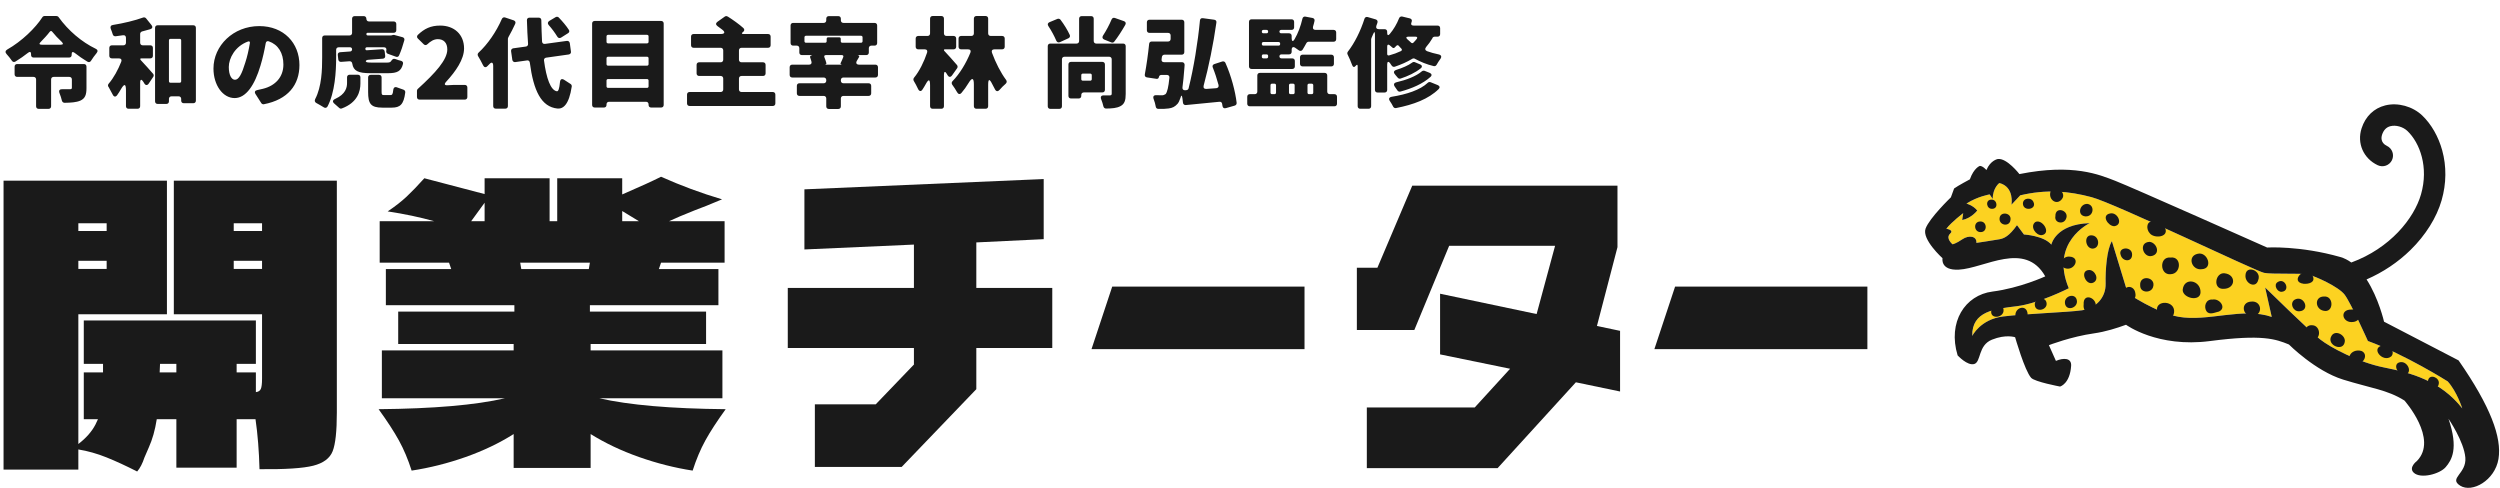
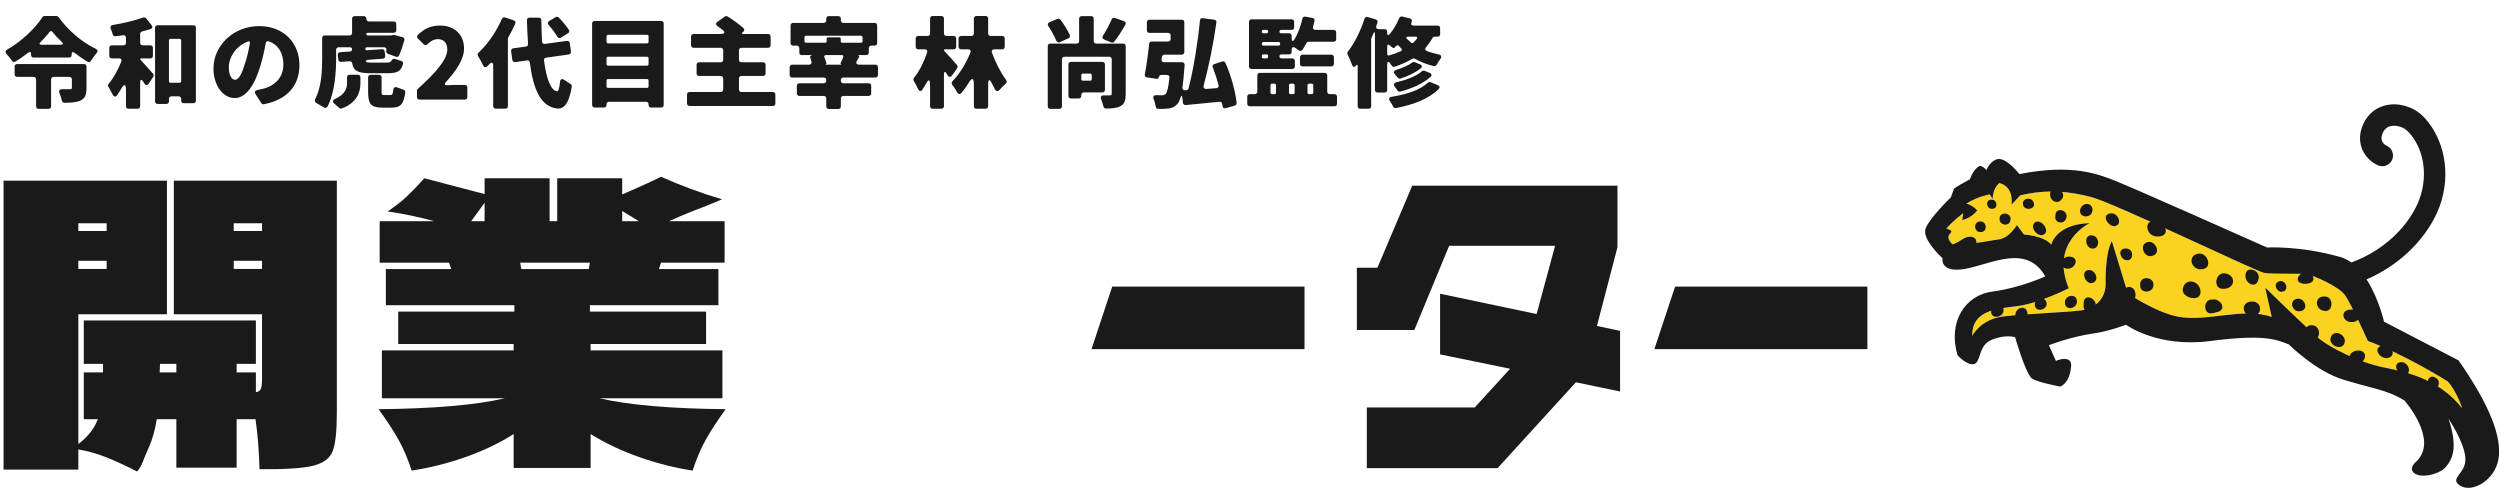
<svg xmlns="http://www.w3.org/2000/svg" width="778" height="152" viewBox="0 0 778 152" fill="none">
-   <path d="M284.412 113.362V108.305H245.156V89.597H284.412V76.114L250.332 77.631V58.922L324.798 55.72V74.428L303.83 75.44V89.597H327.468V108.305H303.83V121.114L280.609 145.3H253.586V125.834H272.519L284.493 113.362H284.412Z" fill="#1A1A1A" />
  <path d="M581.131 108.646H514.845L521.288 89.19H581.131V108.646Z" fill="#1A1A1A" />
  <path d="M405.966 108.646H339.68L346.123 89.19H405.966V108.646Z" fill="#1A1A1A" />
  <path d="M422.254 102.621V83.323H428.646L439.487 57.789H503.357V76.918L496.966 101.441L504.166 102.958V121.835L490.412 118.97L466.053 145.683H425.356V126.807H458.933L469.942 114.756L448.154 110.284V91.407L478.195 97.733L483.939 76.497H450.976L440.135 102.705H422.254V102.621Z" fill="#1A1A1A" />
  <path d="M104.824 56.224V128.415C104.824 134.2 104.391 138.197 103.525 140.407C102.659 142.617 100.644 144.123 97.48 144.927C94.317 145.73 88.743 146.092 80.759 146.011C80.608 140.307 80.194 135.124 79.516 130.464H73.641V145.529H54.885L54.885 130.464H48.784C48.257 133.839 47.428 136.771 46.298 139.262L44.943 142.396C44.34 144.244 43.587 145.69 42.683 146.734C39.218 144.967 36.036 143.5 33.136 142.335C30.236 141.17 27.317 140.347 24.38 139.865V146.132H1.105L1.105 56.224H51.948V97.803H24.38L24.38 138.177C26.79 136.329 28.56 134.321 29.69 132.151L30.481 130.464H26.074V115.881H32.062V113.23H26.074V99.731H79.629V113.23H73.641V115.881H79.629V122.028C80.382 121.947 80.89 121.626 81.154 121.064C81.418 120.501 81.549 119.416 81.549 117.809V97.803H54.094V56.224L104.824 56.224ZM33.192 69.481H24.38V71.891H33.192V69.481ZM33.192 83.702V81.171H24.38V83.702H33.192ZM54.885 115.881V113.23H49.801L49.688 115.881H54.885ZM72.737 69.481V71.891H81.549V69.481H72.737ZM72.737 83.702H81.549V81.171H72.737V83.702Z" fill="#1A1A1A" />
  <path d="M219.505 137.071C217.998 139.807 216.68 142.933 215.55 146.451C209.977 145.591 204.422 144.184 198.885 142.23C193.349 140.276 188.321 137.892 183.802 135.078V145.63H159.849V135.078C155.405 137.892 150.415 140.276 144.879 142.23C139.343 144.184 133.75 145.591 128.101 146.451C126.971 142.933 125.653 139.807 124.146 137.071C122.64 134.336 120.531 131.092 117.819 127.34C134.917 127.184 148.024 126.051 157.138 123.94H118.836V109.05H159.849V107.057H123.92V96.975H160.075V94.981H120.079V83.726H140.416L139.738 81.733H118.158V68.836H135.106C130.662 67.586 125.841 66.57 120.644 65.788C122.979 64.225 124.956 62.681 126.575 61.157C128.195 59.633 130.021 57.737 132.055 55.471L150.81 60.395V55.471H171.035V68.836H173.407V55.471H193.632V60.512C199.055 58.167 203.085 56.331 205.721 55.002C211.822 57.737 218.149 60.082 224.702 62.036C221.011 63.599 218.187 64.733 216.228 65.436C212.688 66.843 210.014 67.977 208.206 68.836H225.493V81.733H205.721L205.043 83.726H223.572V94.981H183.576V96.975H219.731V107.057H183.802V109.05H224.815V123.94H186.514C195.703 126.051 208.809 127.184 225.832 127.34C223.12 131.092 221.011 134.336 219.505 137.071ZM150.81 68.836V63.091L146.63 68.836H150.81ZM183.576 81.733H161.883L162.222 83.726H183.237L183.576 81.733ZM198.829 68.836L193.632 65.671V68.836H198.829Z" fill="#1A1A1A" />
  <path d="M606.93 72.66C605.673 73.77 606.741 75.231 607.643 76.025C607.643 76.025 608.733 75.815 610.702 74.459C612.672 73.099 615.271 73.432 615.06 75.586C615.06 75.586 620.78 74.731 622.248 74.459C623.716 74.187 625.286 73.454 627.695 70.067L629.854 72.972C629.854 72.972 636.057 73.327 638.383 76.13C638.383 76.13 639.641 69.773 650.325 69.439C650.325 69.439 637.805 75.336 643.809 89.701C643.809 89.701 634.506 94.437 627.685 95.282C620.863 96.127 613.606 96.754 613.762 104.566C613.762 104.566 616.244 99.358 623.411 98.481C630.577 97.603 643.526 97.193 647.894 96.566C652.262 95.939 655.373 92.584 655.278 88.287C655.184 83.989 655.656 77.592 657.226 75.05L662.19 91.326C662.19 91.326 671.021 97.328 677.977 98.582C687.029 100.214 698.048 95.529 706.973 98.626L704.92 89.469C704.92 89.469 718.791 103.061 722.018 105.61C725.245 108.16 734.003 112.802 742.089 114.39C750.175 115.979 759.478 118.445 766.267 127.101C766.267 127.101 764.631 121.915 761.742 118.695C761.742 118.695 748.583 110.372 736.892 106.107C736.892 106.107 731.572 94.191 729.642 91.681C727.716 89.171 720.383 85.868 718.202 85.407C716.022 84.947 707.096 85.407 704.582 84.907C702.067 84.406 658.153 63.289 650.943 61.363C643.736 59.441 636.904 58.854 628.713 60.779L625.98 63.695C625.98 63.695 626.954 58.175 622.208 56.953C622.208 56.953 620.166 58.397 620.133 61.907L619.192 60.496C619.192 60.496 615.514 61.091 611.964 63.351C611.964 63.351 614.039 63.884 615.325 65.516C615.325 65.516 613.501 67.931 610.641 68.464L610.953 66.332C610.953 66.332 607.337 69.059 605.706 71.191C605.706 71.191 608.177 71.546 606.919 72.656L606.93 72.66Z" fill="#FCD221" />
  <path d="M684.808 90.927C684.768 94.068 679.248 92.817 679.252 90.216C679.619 86.137 684.852 87.156 684.808 90.927Z" fill="#1A1A1A" />
-   <path d="M675.469 80.156V80.145C679.012 79.688 678.863 85.222 675.52 85.328C672.06 85.708 671.911 79.725 675.469 80.156Z" fill="#1A1A1A" />
  <path d="M669.02 72.605C667.919 71.473 667.81 68.895 669.885 68.909C671.619 68.957 673.28 69.461 673.894 71.252C674.751 73.91 670.314 74.251 669.02 72.605Z" fill="#1A1A1A" />
-   <path d="M676.598 96.715C676.685 99.931 672.717 99.921 671.543 97.498C669.78 93.502 676.387 93.103 676.598 96.715Z" fill="#1A1A1A" />
  <path d="M692.311 85.05C695.963 85.467 695.756 89.808 692.038 89.884C688.47 90.116 689.378 84.673 692.311 85.05Z" fill="#1A1A1A" />
  <path d="M683.885 78.985C686.974 78.151 688.954 83.692 685.084 83.783C682.035 84.12 680.585 79.725 683.885 78.985Z" fill="#1A1A1A" />
  <path d="M700.498 93.862C703.98 93.423 704.365 98.214 701.018 98.297C697.784 98.566 697.133 94.076 700.498 93.862Z" fill="#1A1A1A" />
  <path d="M688.536 93.227C690.688 92.774 693.017 95.777 690.55 96.948C689.296 97.205 687.537 98.185 686.625 96.796C685.72 95.367 686.516 93.006 688.54 93.227H688.536Z" fill="#1A1A1A" />
  <path d="M723.295 92.271C726.366 92.068 726.297 97.501 723.084 96.703C720.38 96.144 720.199 92.224 723.295 92.271Z" fill="#1A1A1A" />
  <path d="M731.74 96.335C734.611 95.966 735.334 99.846 732.322 100.194C728.913 100.687 727.874 96.299 731.74 96.335Z" fill="#1A1A1A" />
  <path d="M719.698 101.221C722.223 101.41 722.481 105.794 719.665 105.66C716.707 105.613 716.474 100.84 719.698 101.221Z" fill="#1A1A1A" />
  <path d="M668.995 75.261C671.15 75.555 672.418 78.859 669.816 79.617C667.018 80.513 665.259 75.399 668.995 75.261Z" fill="#1A1A1A" />
  <path d="M698.797 85.592C698.971 82.325 703.982 84.189 702.74 87.202C701.984 89.951 698.524 88.181 698.797 85.592Z" fill="#1A1A1A" />
  <path d="M734.894 109.222C737.1 110.176 735.682 113.298 733.476 113.088C729.225 112.479 731.409 108.246 734.894 109.222Z" fill="#1A1A1A" />
  <path d="M729.721 106.128C729.445 109.802 723.827 107.412 725.546 104.555C726.68 102.545 729.761 104.148 729.721 106.128Z" fill="#1A1A1A" />
  <path d="M652.087 95.922C651.321 98.758 648.046 97.525 648.435 94.743C648.181 90.747 653.116 92.803 652.087 95.922Z" fill="#1A1A1A" />
  <path d="M742.002 107.418C743.692 107.327 745.447 109.431 744.179 110.889C741.479 113.141 737.205 107.875 742.002 107.418Z" fill="#1A1A1A" />
  <path d="M716.892 88.311C712.204 87.702 717.651 82.19 719.668 85.805C720.748 87.894 718.444 88.435 716.892 88.311Z" fill="#1A1A1A" />
  <path d="M670.007 89.426C669.287 91.341 666.064 91.127 666.027 88.947C665.635 85.259 671.184 86.166 670.007 89.426Z" fill="#1A1A1A" />
  <path d="M641.682 61.934C640.097 64.048 637.524 62.191 638.055 59.895C638.353 56.646 643.52 59.62 641.682 61.934Z" fill="#1A1A1A" />
  <path d="M660.955 91.585C660.544 88.666 664.218 88.496 664.527 91.292C665.21 94.233 660.192 94.846 660.937 91.582C660.944 91.582 660.948 91.582 660.955 91.582V91.585Z" fill="#1A1A1A" />
  <path d="M643.98 79.856C647.679 80.019 645.561 84.491 642.635 83.465C640.178 82.612 641.85 79.668 643.98 79.856Z" fill="#1A1A1A" />
  <path d="M630.995 97.788C631.165 100.236 627.299 101.081 627.193 98.358C626.95 95.529 630.867 94.579 630.995 97.788Z" fill="#1A1A1A" />
  <path d="M714.048 93.288C716.915 91.609 719.165 96.649 715.527 96.874C713.594 96.987 712.464 94.365 714.048 93.288Z" fill="#1A1A1A" />
  <path d="M633.404 69.096C635.559 67.994 638.542 72.672 635.381 73.183C633.517 73.292 631.609 70.391 633.404 69.096Z" fill="#1A1A1A" />
  <path d="M656.66 66.43C659.084 65.872 660.883 70.013 657.947 70.394C656.025 70.372 653.811 66.96 656.66 66.43Z" fill="#1A1A1A" />
  <path d="M651.168 77.374C648.762 77.254 648.366 72.645 651.313 73.29C653.432 73.758 653.588 77.33 651.168 77.374Z" fill="#1A1A1A" />
  <path d="M649.588 63.449C652.045 63.819 651.565 67.504 648.967 67.341C646.27 67.087 647.142 63.366 649.588 63.449Z" fill="#1A1A1A" />
  <path d="M651.495 87.927C649.17 89.156 647.033 84.17 650.118 84.025C651.946 83.988 653.418 86.926 651.495 87.927Z" fill="#1A1A1A" />
  <path d="M747.003 112.707C749.383 112.344 751.065 116.373 748.093 116.678C746.083 116.703 744.43 113.048 747.003 112.707Z" fill="#1A1A1A" />
  <path d="M623.504 96.407C623.751 98.945 619.168 99.569 619.691 96.614C620.106 94.601 623.322 93.963 623.504 96.407Z" fill="#1A1A1A" />
  <path d="M646.349 93.734C646.465 95.982 642.878 96.918 642.609 94.336C642.337 91.91 646.163 91.007 646.349 93.734Z" fill="#1A1A1A" />
  <path d="M642.84 68.31C641.942 69.975 639.242 69.297 639.638 67.295C639.507 63.872 644.38 65.583 642.84 68.31Z" fill="#1A1A1A" />
  <path d="M663.509 79.26C663.509 81.632 660.605 81.443 659.994 79.47C658.915 76.779 663.578 76.514 663.509 79.26Z" fill="#1A1A1A" />
  <path d="M636.901 94.327C637.192 96.514 633.467 97.359 633.234 94.961C632.947 92.735 636.592 91.969 636.901 94.327Z" fill="#1A1A1A" />
  <path d="M758.97 119.259C758.737 122.033 755.056 120.546 755.637 118.283C756.175 116.259 759.119 117.471 758.97 119.259Z" fill="#1A1A1A" />
  <path d="M622.263 67.978C622.379 65.664 626.057 66.143 625.664 68.439C625.439 70.669 622.081 70.223 622.263 67.978Z" fill="#1A1A1A" />
  <path d="M708.796 87.793C711.13 86.238 712.907 90.561 710.05 90.811C708.651 90.912 707.426 88.635 708.796 87.793Z" fill="#1A1A1A" />
  <path d="M616.229 68.923C618.409 68.817 618.594 72.215 616.403 72.23C614.233 72.302 614.008 68.97 616.229 68.923Z" fill="#1A1A1A" />
  <path d="M629.535 63.391C629.485 61.57 632.098 61.258 632.803 62.839C633.976 65.265 629.601 65.9 629.535 63.391Z" fill="#1A1A1A" />
  <path d="M619.739 62.123C621.534 62.05 621.981 64.893 620.03 64.987C618.143 65.154 617.689 62.126 619.739 62.123Z" fill="#1A1A1A" />
  <path d="M599.234 71.157C600.448 67.813 607.113 61.412 607.113 61.412L608.12 58.653C609.333 57.775 613.022 55.809 613.022 55.809C614.279 52.255 616.122 51.628 616.122 51.628C617.085 51.628 618.175 52.923 618.175 52.923C619.432 49.869 621.696 49.492 621.696 49.492C624.506 49.075 628.441 54.174 628.441 54.174C645.202 50.83 653.353 54.384 658.255 56.266C663.158 58.148 705.524 77.028 705.524 77.028C705.524 77.028 715.706 76.401 728.277 79.977C729.52 80.328 730.668 80.923 731.725 81.692C743.747 77.282 751.244 68.052 753.417 60.491C755.859 52.005 753.058 44.469 749.198 40.77C747.843 39.468 745.622 38.834 743.918 39.261C742.628 39.584 741.766 40.476 741.276 41.985C741.098 42.533 740.687 44.397 742.802 45.398C744.467 46.188 745.175 48.172 744.383 49.833C743.591 51.494 741.603 52.201 739.938 51.41C735.487 49.3 733.426 44.582 734.927 39.936C736.126 36.226 738.743 33.691 742.29 32.799C746.193 31.82 750.83 33.093 753.824 35.965C756.633 38.66 758.828 42.5 760.01 46.776C761.387 51.758 761.325 57.137 759.831 62.326C758.287 67.697 754.853 73.188 750.161 77.786C746.247 81.623 741.585 84.738 736.475 86.957C740.266 92.84 741.915 100.111 741.915 100.111L765.108 112.155C775.044 126.461 778.627 136.151 777.526 142.831C776.425 149.511 769.313 153.486 765.613 151.143C761.907 148.79 767.623 147.473 767.216 142.425C766.809 137.377 761.968 130.32 761.968 130.32C765.174 139.665 762.942 143.209 761.089 145.374C759.235 147.539 753.272 149.105 751.157 147.1C749.434 145.468 752.142 143.462 752.142 143.462C758.887 136.605 748.264 124.644 748.264 124.644C742.86 121.257 737.831 120.818 729.156 118.12C720.482 115.422 712.312 107.204 712.312 107.204C708.162 105.511 704.077 104.006 687.735 106.138C671.392 108.271 661.617 101.065 661.617 101.065C658.768 102.116 655.137 103.251 651.699 103.734C644.533 104.738 637.621 107.415 637.621 107.415L639.801 112.307C642.189 111.302 644.704 111.346 644.537 113.855C644.162 119.455 641.099 120.296 641.099 120.296C641.099 120.296 633.22 118.831 632.09 117.576C630.077 115.342 627.104 104.949 627.104 104.949C627.104 104.949 624.255 103.944 619.898 105.703C615.54 107.458 616.547 112.604 614.406 113.272C612.27 113.939 609.21 110.595 609.21 110.595C606.066 100.223 611.514 91.821 620.061 90.733C628.608 89.645 636.487 86.007 636.487 86.007C630.16 74.841 617.59 83.498 609.584 83.915C603.744 84.219 604.514 80.361 604.514 80.361C604.514 80.361 598.02 74.508 599.234 71.16V71.157ZM606.924 72.662C605.666 73.772 606.735 75.233 607.636 76.027C607.636 76.027 608.726 75.817 610.696 74.46C612.666 73.101 615.264 73.434 615.053 75.588C615.053 75.588 620.773 74.733 622.242 74.46C623.71 74.189 625.28 73.456 627.689 70.069L629.848 72.974C629.848 72.974 636.051 73.329 638.377 76.132C638.377 76.132 639.634 69.775 650.318 69.441C650.318 69.441 637.799 75.338 643.803 89.703C643.803 89.703 634.499 94.439 627.678 95.284C620.857 96.129 613.6 96.756 613.756 104.568C613.756 104.568 616.238 99.36 623.404 98.483C630.571 97.605 643.519 97.195 647.887 96.568C652.255 95.94 655.366 92.586 655.272 88.288C655.177 83.991 655.65 77.594 657.22 75.052L662.184 91.328C662.184 91.328 671.015 97.329 677.97 98.584C687.023 100.216 698.041 95.531 706.966 98.628L704.913 89.471C704.913 89.471 718.785 103.063 722.012 105.612C725.239 108.162 733.997 112.804 742.083 114.392C750.168 115.981 759.472 118.447 766.26 127.103C766.26 127.103 764.625 121.917 761.736 118.697C761.736 118.697 748.577 110.374 736.886 106.109C736.886 106.109 731.566 94.192 729.636 91.683C727.71 89.173 720.376 85.87 718.196 85.409C716.015 84.948 707.09 85.409 704.575 84.909C702.06 84.408 658.146 63.291 650.936 61.365C643.73 59.443 636.898 58.856 628.707 60.781L625.974 63.697C625.974 63.697 626.948 58.177 622.202 56.955C622.202 56.955 620.159 58.399 620.127 61.909L619.185 60.498C619.185 60.498 615.508 61.093 611.957 63.352C611.957 63.352 614.032 63.886 615.319 65.517C615.319 65.517 613.494 67.933 610.634 68.466L610.947 66.334C610.947 66.334 607.331 69.061 605.699 71.193C605.699 71.193 608.17 71.548 606.913 72.658L606.924 72.662Z" fill="#1A1A1A" />
  <path d="M13.184 5.368C13.312 5.144 13.6 4.984 13.856 4.984H17.568C17.824 4.984 18.08 5.112 18.24 5.336C21.248 9.528 25.44 13.08 29.76 15.16C30.432 15.448 30.528 15.96 30.048 16.536C29.408 17.272 28.832 18.136 28.288 18.968C28.032 19.352 27.616 19.448 27.2 19.192C25.856 18.392 24.48 17.432 23.168 16.408C22.624 16.024 22.304 16.184 22.304 16.824V17.112C22.304 17.592 21.984 17.912 21.504 17.912H10.464C9.984 17.912 9.664 17.592 9.664 17.112V16.792C9.664 16.152 9.312 15.992 8.8 16.376C7.52 17.368 6.176 18.328 4.8 19.16C4.384 19.416 3.936 19.288 3.68 18.872C3.232 18.2 2.624 17.464 2.048 16.824C1.568 16.312 1.632 15.768 2.24 15.416C6.816 12.824 11.04 8.696 13.184 5.368ZM12.64 13.08C12.096 13.592 12.224 13.912 12.96 13.912H18.912C19.648 13.912 19.776 13.592 19.232 13.048C18.08 11.992 17.088 10.904 16.256 9.88C16.032 9.56 15.712 9.592 15.488 9.88C14.688 10.936 13.696 11.992 12.64 13.08ZM26.112 19.928C26.592 19.928 26.912 20.248 26.912 20.728V27.448C26.912 29.464 26.496 30.648 24.992 31.32C23.712 31.864 22.08 31.96 20.096 31.992C19.68 31.992 19.36 31.704 19.264 31.32C19.104 30.584 18.816 29.752 18.528 29.016C18.208 28.216 18.496 27.736 19.36 27.768H21.664C22.176 27.768 22.368 27.672 22.368 27.32V24.728C22.368 24.248 22.048 23.928 21.568 23.928H16.704C16.224 23.928 15.904 24.248 15.904 24.728V33.08C15.904 33.56 15.584 33.88 15.104 33.88H12.032C11.552 33.88 11.232 33.56 11.232 33.08V24.728C11.232 24.248 10.912 23.928 10.432 23.928H5.344C4.864 23.928 4.544 23.608 4.544 23.128V20.728C4.544 20.248 4.864 19.928 5.344 19.928H26.112ZM43.936 18.168C43.872 18.168 43.776 18.2 43.712 18.232C43.648 18.296 43.648 18.36 43.648 18.456L43.712 18.552C43.744 18.616 43.776 18.68 43.808 18.712C44.896 19.832 46.752 21.944 47.648 22.968C47.872 23.224 47.904 23.608 47.68 23.928L46.304 25.976C45.856 26.648 45.312 26.616 44.896 25.944C44.864 25.912 44.864 25.912 44.864 25.88C44.8 25.72 44.704 25.624 44.608 25.464C44.032 24.536 43.616 24.632 43.616 25.752V33.048C43.616 33.528 43.296 33.848 42.816 33.848H40C39.52 33.848 39.2 33.528 39.2 33.048V28.152C39.2 26.008 38.688 25.944 37.632 27.768C37.248 28.44 36.864 29.048 36.448 29.624C35.968 30.264 35.424 30.168 35.072 29.432C34.656 28.6 34.176 27.8 33.792 27.064L33.728 27C33.536 26.712 33.568 26.328 33.824 26.04C35.392 24.216 36.736 21.72 37.728 19.224C37.984 18.584 37.664 18.168 36.992 18.168H34.816C34.336 18.168 34.016 17.848 34.016 17.368V14.904C34.016 14.424 34.336 14.104 34.816 14.104H38.4C38.88 14.104 39.2 13.784 39.2 13.304V11.768C39.2 11.192 38.816 10.872 38.272 10.968C37.472 11.064 36.704 11.192 35.968 11.288C35.52 11.32 35.168 11.064 35.072 10.648C34.912 10.104 34.688 9.496 34.464 8.952C34.24 8.344 34.464 7.864 35.136 7.768C38.528 7.224 41.952 6.392 44.512 5.464C44.832 5.336 45.216 5.432 45.44 5.688L47.168 7.832C47.584 8.376 47.424 8.888 46.784 9.08C45.952 9.336 45.088 9.56 44.224 9.784C43.872 9.88 43.616 10.2 43.616 10.552V13.304C43.616 13.784 43.936 14.104 44.416 14.104H46.784C47.264 14.104 47.584 14.424 47.584 14.904V17.368C47.584 17.848 47.264 18.168 46.784 18.168H43.936ZM48.256 8.664C48.256 8.184 48.576 7.864 49.056 7.864H60.16C60.64 7.864 60.96 8.184 60.96 8.664V31.32C60.96 31.8 60.64 32.12 60.16 32.12H57.184C56.704 32.12 56.384 31.8 56.384 31.32V30.776C56.384 30.296 56.064 29.976 55.584 29.976H53.376C52.896 29.976 52.576 30.296 52.576 30.776V31.544C52.576 32.024 52.256 32.344 51.776 32.344H49.056C48.576 32.344 48.256 32.024 48.256 31.544V8.664ZM52.576 25.272C52.576 25.56 52.768 25.752 53.056 25.752H55.904C56.192 25.752 56.384 25.56 56.384 25.272V12.568C56.384 12.28 56.192 12.088 55.904 12.088H53.056C52.768 12.088 52.576 12.28 52.576 12.568V25.272ZM82.112 32.44C81.824 32.504 81.472 32.344 81.312 32.088L79.52 29.272C79.104 28.632 79.36 28.152 80.096 28.024C80.736 27.896 81.248 27.768 81.792 27.64C85.632 26.712 88.192 24.024 88.192 20.088C88.192 16.504 86.592 13.88 83.648 12.856C83.168 12.664 82.752 12.952 82.688 13.464C82.304 15.64 81.792 18.008 81.056 20.44C79.264 26.456 76.576 30.52 73.024 30.52C69.312 30.52 66.432 26.456 66.432 21.336C66.432 14.2 72.608 8.12 80.672 8.12C88.32 8.12 93.184 13.4 93.184 20.248C93.184 26.424 89.6 31 82.112 32.44ZM76.32 19.512C76.928 17.688 77.408 15.544 77.76 13.432C77.856 12.984 77.6 12.76 77.184 12.92C73.184 14.36 71.2 18.104 71.2 20.856C71.2 23.448 72.096 24.824 73.12 24.824C74.336 24.824 75.264 23 76.32 19.512ZM105.408 14.712C104.928 14.712 104.608 15.032 104.608 15.512V17.912C104.608 22.328 104.224 28.76 101.92 33.144C101.632 33.624 101.152 33.688 100.704 33.368C100.032 32.952 99.232 32.472 98.496 32.088C97.984 31.832 97.824 31.384 98.08 30.84C100.128 26.936 100.256 21.656 100.256 17.912V11.832C100.256 11.352 100.576 11.032 101.056 11.032H108.768C109.248 11.032 109.568 10.712 109.568 10.232V5.816C109.568 5.336 109.888 5.016 110.368 5.016H113.216C113.696 5.016 114.016 5.368 114.016 5.848C114.016 6.328 114.336 6.68 114.816 6.68H122.528C123.008 6.68 123.328 7 123.328 7.48V9.4C123.328 9.88 123.008 10.2 122.528 10.2H114.432C114.176 10.2 114.016 10.36 114.016 10.616C114.016 10.872 114.176 11.032 114.432 11.032H121.664L121.856 11H121.92L122.208 10.904C122.24 10.872 122.304 10.872 122.336 10.872H122.656C122.688 10.872 122.752 10.872 122.784 10.904L125.28 11.576C125.728 11.704 125.952 12.088 125.824 12.536C125.376 14.2 124.8 15.896 124.192 17.24C124.032 17.656 123.616 17.816 123.232 17.656L120.672 16.728C120.256 16.568 120.096 16.12 120.224 15.672C120.352 15.128 120.096 14.712 119.52 14.712H114.176C113.888 14.712 113.696 14.904 113.696 15.192C113.696 15.48 113.888 15.672 114.176 15.64L118.848 15.32C119.328 15.288 119.648 15.544 119.712 16.024L119.872 17.368C119.936 17.88 119.648 18.232 119.136 18.264L114.496 18.616C114.016 18.648 113.632 19.032 113.952 19.256C114.208 19.448 114.72 19.48 115.648 19.48H120.352C121.088 19.48 121.472 19.384 121.696 19.032C122.08 18.424 122.432 18.136 123.104 18.392C123.648 18.616 124.256 18.808 124.832 18.936C125.28 19.064 125.536 19.448 125.408 19.896C124.864 22.136 123.648 22.776 120.8 22.776H115.232C111.424 22.776 109.984 22.04 109.632 19.832C109.568 19.32 109.248 19.032 108.736 19.064L106.144 19.256C105.696 19.288 105.344 19 105.28 18.552L105.12 17.144C105.056 16.632 105.344 16.28 105.856 16.248L108.928 16.024C109.312 16.024 109.568 15.736 109.568 15.352C109.568 14.968 109.312 14.712 108.928 14.712H105.408ZM108 25.848V24.056C108 23.576 108.32 23.256 108.8 23.256H111.36C111.84 23.256 112.16 23.576 112.16 24.056V25.976C112.16 28.376 111.328 31.896 106.368 33.752C106.08 33.88 105.76 33.784 105.536 33.56L104.16 32.344C103.36 31.704 103.456 31.16 104.384 30.744C107.552 29.304 108 27.224 108 25.848ZM119.616 29.592H121.472C122.016 29.592 122.24 29.4 122.368 28.088C122.464 27.128 122.976 26.904 123.808 27.288C124.384 27.512 124.992 27.736 125.536 27.896C125.92 28.024 126.176 28.376 126.112 28.792C125.632 32.536 124.512 33.496 121.92 33.496H118.976C115.36 33.496 114.56 32.248 114.56 28.632V24.088C114.56 23.608 114.88 23.288 115.36 23.288H117.952C118.432 23.288 118.752 23.608 118.752 24.088V28.6C118.752 29.496 118.88 29.592 119.616 29.592ZM130.56 31C130.08 31 129.76 30.68 129.76 30.2V28.248C129.76 28.024 129.856 27.8 130.016 27.672C135.552 22.648 139.2 18.584 139.2 15.384C139.2 13.304 138.048 12.184 136.256 12.184C134.976 12.184 133.952 12.888 133.024 13.752C132.672 14.104 132.224 14.136 131.872 13.784L130.048 11.992C129.696 11.672 129.696 11.224 130.016 10.872C132.064 8.92 134.016 7.96 136.992 7.96C141.376 7.96 144.416 10.744 144.416 15.064C144.416 18.488 141.824 22.2 138.88 25.4C138.112 26.232 138.336 26.616 139.424 26.52C140.096 26.456 140.768 26.424 141.28 26.424H144.64C145.12 26.424 145.44 26.744 145.44 27.224V30.2C145.44 30.68 145.12 31 144.64 31H130.56ZM177.036 9.304C177.292 9.688 177.164 10.104 176.78 10.328L174.604 11.704C174.156 11.992 173.676 11.832 173.42 11.384C172.748 10.264 171.756 8.92 170.732 7.768C170.348 7.32 170.444 6.84 170.924 6.52L172.908 5.336C173.228 5.144 173.644 5.176 173.9 5.464C175.02 6.616 176.268 8.088 177.036 9.304ZM156.172 5.912C156.364 5.496 156.748 5.304 157.164 5.432L159.852 6.328C160.364 6.52 160.556 6.936 160.332 7.416C159.692 8.792 158.988 10.232 158.188 11.608C158.156 11.64 158.156 11.704 158.156 11.736L158.06 12.024V33.016C158.06 33.496 157.74 33.816 157.26 33.816H154.284C153.804 33.816 153.484 33.496 153.484 33.016V20.536C153.484 19.352 152.972 19.192 152.236 20.024L152.172 20.088C152.012 20.248 151.852 20.408 151.692 20.568C151.18 21.112 150.668 20.984 150.348 20.344C149.9 19.416 149.292 18.296 148.78 17.464C148.556 17.08 148.62 16.664 148.94 16.376C151.756 13.784 154.444 9.88 156.172 5.912ZM177.676 16.024C177.772 16.504 177.484 16.856 177.004 16.952L169.964 17.944C169.516 18.008 169.228 18.36 169.292 18.808C170.028 24.44 171.372 28.088 173.292 28.408C173.772 28.472 174.06 27.576 174.252 25.656C174.348 24.536 174.892 24.344 175.788 24.984C176.396 25.4 177.036 25.784 177.516 26.104C177.804 26.264 177.964 26.584 177.932 26.904C177.068 32.664 175.212 33.912 173.516 33.784C168.396 33.272 166.028 28.184 164.876 19.48C164.812 19 164.46 18.712 163.98 18.808L160.364 19.32C159.884 19.384 159.532 19.096 159.436 18.648L159.052 15.96C158.988 15.48 159.244 15.128 159.724 15.032L163.66 14.488C164.108 14.424 164.364 14.104 164.332 13.624C164.172 11.384 164.044 8.952 163.98 6.328C163.948 5.816 164.268 5.496 164.78 5.496H167.66C168.14 5.496 168.46 5.816 168.46 6.296C168.492 8.632 168.588 10.84 168.684 12.92C168.716 13.432 169.1 13.752 169.612 13.656L176.396 12.728C176.876 12.664 177.228 12.952 177.324 13.432L177.676 16.024ZM184.268 7.32C184.268 6.84 184.588 6.52 185.068 6.52H205.74C206.22 6.52 206.54 6.84 206.54 7.32V32.664C206.54 33.144 206.22 33.464 205.74 33.464H202.636C202.156 33.464 201.836 33.144 201.836 32.664V32.472C201.836 31.992 201.516 31.672 201.036 31.672H189.548C189.068 31.672 188.748 31.992 188.748 32.472V32.664C188.748 33.144 188.428 33.464 187.948 33.464H185.068C184.588 33.464 184.268 33.144 184.268 32.664V7.32ZM201.836 11.32C201.836 11.032 201.644 10.84 201.356 10.84H189.228C188.94 10.84 188.748 11.032 188.748 11.32V13.016C188.748 13.304 188.94 13.496 189.228 13.496H201.356C201.644 13.496 201.836 13.304 201.836 13.016V11.32ZM201.836 18.136C201.836 17.848 201.644 17.656 201.356 17.656H189.228C188.94 17.656 188.748 17.848 188.748 18.136V19.96C188.748 20.248 188.94 20.44 189.228 20.44H201.356C201.644 20.44 201.836 20.248 201.836 19.96V18.136ZM188.748 26.872C188.748 27.16 188.94 27.352 189.228 27.352H201.356C201.644 27.352 201.836 27.16 201.836 26.872V25.08C201.836 24.792 201.644 24.6 201.356 24.6H189.228C188.94 24.6 188.748 24.792 188.748 25.08V26.872ZM229.964 27.832C229.964 28.312 230.284 28.632 230.764 28.632H240.492C240.972 28.632 241.292 28.952 241.292 29.432V32.184C241.292 32.664 240.972 32.984 240.492 32.984H214.604C214.124 32.984 213.804 32.664 213.804 32.184V29.432C213.804 28.952 214.124 28.632 214.604 28.632H224.268C224.748 28.632 225.068 28.312 225.068 27.832V24.44C225.068 23.96 224.748 23.64 224.268 23.64H217.58C217.1 23.64 216.78 23.32 216.78 22.84V20.184C216.78 19.704 217.1 19.384 217.58 19.384H224.268C224.748 19.384 225.068 19.064 225.068 18.584V15.672C225.068 15.192 224.748 14.872 224.268 14.872H215.852C215.372 14.872 215.052 14.552 215.052 14.072V11.384C215.052 10.904 215.372 10.584 215.852 10.584H224.3C225.548 10.584 225.772 10.008 224.78 9.24L223.276 8.12C222.7 7.704 222.7 7.192 223.276 6.776L225.58 5.144C225.836 4.984 226.188 4.952 226.412 5.144H226.476C228.044 6.136 229.996 7.512 231.34 8.728C231.756 9.112 231.692 9.624 231.244 9.944C230.732 10.296 230.732 10.584 231.372 10.584H239.02C239.5 10.584 239.82 10.904 239.82 11.384V14.072C239.82 14.552 239.5 14.872 239.02 14.872H230.764C230.284 14.872 229.964 15.192 229.964 15.672V18.584C229.964 19.064 230.284 19.384 230.764 19.384H237.452C237.932 19.384 238.252 19.704 238.252 20.184V22.84C238.252 23.32 237.932 23.64 237.452 23.64H230.764C230.284 23.64 229.964 23.96 229.964 24.44V27.832ZM273.228 23.32C273.228 23.8 272.908 24.12 272.428 24.12H262.476C261.996 24.12 261.676 24.44 261.676 24.92V25.112C261.676 25.592 261.996 25.912 262.476 25.912H270.316C270.796 25.912 271.116 26.232 271.116 26.712V29.048C271.116 29.528 270.796 29.848 270.316 29.848H262.476C261.996 29.848 261.676 30.168 261.676 30.648V33.112C261.676 33.592 261.356 33.912 260.876 33.912H257.932C257.452 33.912 257.132 33.592 257.132 33.112V30.648C257.132 30.168 256.812 29.848 256.332 29.848H248.78C248.3 29.848 247.98 29.528 247.98 29.048V26.712C247.98 26.232 248.3 25.912 248.78 25.912H256.332C256.812 25.912 257.132 25.592 257.132 25.112V24.92C257.132 24.44 256.812 24.12 256.332 24.12H246.54C246.06 24.12 245.74 23.8 245.74 23.32V20.92C245.74 20.44 246.06 20.12 246.54 20.12H251.788C252.396 20.12 252.684 19.736 252.524 19.16C252.428 18.744 252.268 18.328 252.14 17.944C252.012 17.624 252.14 17.336 252.492 17.272C252.844 17.208 252.844 17.144 252.492 17.144H249.548C249.068 17.144 248.748 16.824 248.748 16.344V15C248.748 14.52 248.428 14.2 247.948 14.2H246.828C246.348 14.2 246.028 13.88 246.028 13.4V7.928C246.028 7.448 246.348 7.128 246.828 7.128H256.332C256.812 7.128 257.132 6.808 257.132 6.328V5.816C257.132 5.336 257.452 5.016 257.932 5.016H260.876C261.356 5.016 261.676 5.336 261.676 5.816V6.328C261.676 6.808 261.996 7.128 262.476 7.128H272.172C272.652 7.128 272.972 7.448 272.972 7.928V13.4C272.972 13.88 272.652 14.2 272.172 14.2H271.18C270.7 14.2 270.38 14.52 270.38 15V16.344C270.38 16.824 270.06 17.144 269.58 17.144H267.116C266.828 17.144 266.828 17.176 267.116 17.24C267.372 17.304 267.468 17.496 267.34 17.752L266.668 18.904C266.252 19.64 266.54 20.12 267.372 20.12H272.428C272.908 20.12 273.228 20.44 273.228 20.92V23.32ZM268.428 11.608C268.428 11.32 268.236 11.128 267.948 11.128H250.828C250.54 11.128 250.348 11.32 250.348 11.608V12.824C250.348 13.112 250.54 13.304 250.828 13.304H256.78C257.068 13.304 257.26 13.112 257.26 12.824V12.088C257.26 11.8 257.452 11.608 257.74 11.608H261.164C261.452 11.608 261.644 11.8 261.644 12.088V12.824C261.644 13.112 261.836 13.304 262.124 13.304H267.948C268.236 13.304 268.428 13.112 268.428 12.824V11.608ZM262.412 17.784C262.572 17.4 262.38 17.144 261.964 17.144H257.036C256.556 17.144 256.396 17.432 256.556 17.848C256.812 18.456 257.036 19.096 257.164 19.64C257.196 19.832 257.1 19.992 256.908 20.024C256.716 20.088 256.716 20.12 256.908 20.12H261.804C261.996 20.12 262.028 20.088 261.804 20.024C261.58 19.96 261.516 19.8 261.612 19.608C261.9 19.064 262.156 18.424 262.412 17.784ZM297.821 20.248C298.045 20.536 298.077 20.92 297.853 21.24L296.285 23.448C295.805 24.12 295.261 24.056 294.845 23.352L294.653 23C294.141 22.104 293.757 22.2 293.757 23.256V33.048C293.757 33.528 293.437 33.848 292.957 33.848H290.237C289.757 33.848 289.437 33.528 289.437 33.048V26.552C289.437 24.568 288.989 24.504 288.061 26.232C287.741 26.808 287.421 27.352 287.069 27.864C286.621 28.568 286.045 28.44 285.693 27.672C285.309 26.808 284.797 25.912 284.349 25.144C284.189 24.824 284.221 24.472 284.445 24.184C286.141 22.136 287.581 19.16 288.509 16.376C288.701 15.768 288.413 15.352 287.773 15.352H285.757C285.277 15.352 284.957 15.032 284.957 14.552V11.992C284.957 11.512 285.277 11.192 285.757 11.192H288.637C289.117 11.192 289.437 10.872 289.437 10.392V5.784C289.437 5.304 289.757 4.984 290.237 4.984H292.957C293.437 4.984 293.757 5.304 293.757 5.784V10.392C293.757 10.872 294.077 11.192 294.557 11.192H296.765C297.245 11.192 297.565 11.512 297.565 11.992V14.552C297.565 15.032 297.245 15.352 296.765 15.352H293.981C293.853 15.352 293.757 15.448 293.757 15.544C293.757 15.64 293.789 15.8 293.885 15.864C293.885 15.896 293.917 15.896 293.949 15.928C294.877 16.888 296.861 19.128 297.821 20.248ZM312.669 14.552C312.669 15.032 312.349 15.352 311.869 15.352H309.469C308.797 15.352 308.477 15.768 308.701 16.408C309.853 19.544 311.421 22.616 313.085 24.856C313.405 25.272 313.341 25.72 312.957 26.072C312.317 26.616 311.645 27.288 311.069 27.96C310.589 28.504 310.077 28.536 309.693 27.896C309.373 27.352 309.085 26.776 308.765 26.136C307.933 24.44 307.517 24.504 307.517 26.392V33.048C307.517 33.528 307.197 33.848 306.717 33.848H303.869C303.389 33.848 303.069 33.528 303.069 33.048V26.264C303.069 24.184 302.493 24.056 301.405 25.848C300.733 26.968 299.997 27.992 299.197 28.92C298.717 29.464 298.205 29.336 297.853 28.696C297.405 27.896 296.829 27.032 296.317 26.328C296.093 25.976 296.125 25.56 296.413 25.272C298.717 22.904 300.637 19.672 301.981 16.408C302.237 15.768 301.949 15.352 301.245 15.352H299.101C298.621 15.352 298.301 15.032 298.301 14.552V11.992C298.301 11.512 298.621 11.192 299.101 11.192H302.269C302.749 11.192 303.069 10.872 303.069 10.392V5.784C303.069 5.304 303.389 4.984 303.869 4.984H306.717C307.197 4.984 307.517 5.304 307.517 5.784V10.392C307.517 10.872 307.837 11.192 308.317 11.192H311.869C312.349 11.192 312.669 11.512 312.669 11.992V14.552ZM349.517 13.56C349.997 13.56 350.317 13.88 350.317 14.36V29.24C350.317 31.224 349.965 32.376 348.653 33.048C347.501 33.656 346.093 33.752 344.205 33.784C343.789 33.784 343.469 33.496 343.373 33.08C343.213 32.408 342.989 31.64 342.701 30.936C342.381 30.136 342.669 29.656 343.533 29.688H345.357C345.805 29.688 345.965 29.528 345.965 29.144V18.456C345.965 17.976 345.645 17.656 345.165 17.656H331.277C330.797 17.656 330.477 17.976 330.477 18.456V33.08C330.477 33.56 330.157 33.88 329.677 33.88H326.861C326.381 33.88 326.061 33.56 326.061 33.08V14.36C326.061 13.88 326.381 13.56 326.861 13.56H335.021C335.501 13.56 335.821 13.24 335.821 12.76V5.816C335.821 5.336 336.141 5.016 336.621 5.016H339.565C340.045 5.016 340.365 5.336 340.365 5.816V12.76C340.365 13.24 340.685 13.56 341.165 13.56H349.517ZM345.933 6.04C346.125 5.624 346.509 5.432 346.957 5.592L349.773 6.584C350.317 6.776 350.477 7.224 350.189 7.736C349.069 9.688 347.853 11.576 346.765 12.952C346.573 13.24 346.189 13.336 345.869 13.208L343.629 12.312C343.085 12.088 342.925 11.608 343.245 11.096C344.205 9.624 345.229 7.736 345.933 6.04ZM332.909 10.872C333.101 11.288 332.909 11.704 332.525 11.896L329.869 13.112C329.357 13.336 328.941 13.144 328.717 12.664C328.141 11.288 327.213 9.56 326.253 8.12C325.901 7.608 326.061 7.128 326.605 6.904L329.069 5.88C329.389 5.752 329.773 5.848 329.997 6.104C331.149 7.608 332.237 9.4 332.909 10.872ZM343.853 27.96C343.853 28.44 343.533 28.76 343.053 28.76H337.293C336.813 28.76 336.493 29.08 336.493 29.56V29.848C336.493 30.328 336.173 30.648 335.693 30.648H333.293C332.813 30.648 332.493 30.328 332.493 29.848V20.056C332.493 19.576 332.813 19.256 333.293 19.256H343.053C343.533 19.256 343.853 19.576 343.853 20.056V27.96ZM339.757 23.384C339.757 23.096 339.565 22.904 339.277 22.904H336.973C336.685 22.904 336.493 23.096 336.493 23.384V24.632C336.493 24.92 336.685 25.112 336.973 25.112H339.277C339.565 25.112 339.757 24.92 339.757 24.632V23.384ZM384.845 31.992C384.877 32.408 384.653 32.728 384.269 32.856L381.485 33.656C380.877 33.816 380.493 33.528 380.429 32.92L380.333 32.344C380.269 31.864 379.917 31.608 379.469 31.672C375.789 32.056 372.077 32.408 369.005 32.696C368.557 32.728 368.205 32.44 368.141 31.992L367.981 30.648C367.821 29.496 367.629 29.496 367.309 30.584C367.053 31.384 366.765 31.928 366.445 32.312C365.613 33.24 364.845 33.592 363.693 33.752C362.925 33.88 361.741 33.912 360.461 33.88C360.013 33.88 359.725 33.592 359.661 33.144C359.533 32.44 359.341 31.64 359.053 30.936C358.701 30.04 358.989 29.56 359.949 29.624C360.621 29.656 361.197 29.656 361.581 29.656C362.029 29.656 362.349 29.528 362.701 29.304C362.701 29.272 362.733 29.24 362.765 29.24C363.213 28.696 363.629 27.192 363.917 24.184C363.981 23.672 363.661 23.32 363.149 23.32H361.421C361.005 23.32 360.717 23.576 360.653 23.96C360.589 24.376 360.301 24.6 359.917 24.536L356.941 24.088C356.429 24.024 356.173 23.64 356.269 23.128C356.781 20.408 357.293 16.824 357.613 13.656C357.645 13.208 357.965 12.92 358.413 12.92H363.501C363.981 12.92 364.301 12.6 364.301 12.12V11.032C364.301 10.552 363.981 10.232 363.501 10.232H357.709C357.229 10.232 356.909 9.912 356.909 9.432V6.936C356.909 6.456 357.229 6.136 357.709 6.136H367.757C368.237 6.136 368.557 6.456 368.557 6.936V16.216C368.557 16.696 368.237 17.016 367.757 17.016H362.381C361.965 17.016 361.645 17.304 361.581 17.72L361.485 18.456C361.389 19 361.709 19.352 362.253 19.352H367.853C368.333 19.352 368.653 19.704 368.653 20.184L368.589 21.08C368.397 23.576 368.205 25.592 367.981 27.192C367.917 27.768 368.237 28.12 368.813 28.088L369.197 28.056C369.549 28.024 369.837 27.8 369.901 27.448C371.469 21.208 372.781 13.144 373.421 6.392C373.453 5.88 373.805 5.592 374.317 5.656L377.869 6.136C378.349 6.2 378.637 6.552 378.541 7.032C377.613 13.624 376.141 20.856 374.573 26.648C374.413 27.32 374.733 27.704 375.405 27.672C376.429 27.608 377.453 27.512 378.509 27.448C379.053 27.384 379.341 27 379.213 26.456C378.701 24.568 378.093 22.68 377.421 21.016C377.197 20.504 377.421 20.088 377.933 19.928L380.397 19.128C380.813 19.032 381.197 19.192 381.357 19.576C383.149 23.576 384.429 28.44 384.845 31.992ZM402.157 18.168C402.637 18.168 402.957 18.488 402.957 18.968V20.664C402.957 21.144 402.637 21.464 402.157 21.464H389.485C389.005 21.464 388.685 21.144 388.685 20.664V6.808C388.685 6.328 389.005 6.008 389.485 6.008H401.933C402.413 6.008 402.733 6.328 402.733 6.808V8.504C402.733 8.984 402.413 9.304 401.933 9.304H398.701C398.381 9.304 398.157 9.528 398.157 9.816C398.157 10.136 398.381 10.36 398.701 10.36H401.165C401.645 10.36 401.965 10.68 401.965 11.16V11.928C401.965 12.888 402.381 13.048 402.861 12.216C403.949 10.392 404.781 8.12 405.325 5.784C405.421 5.336 405.805 5.08 406.253 5.176L408.461 5.592C408.941 5.688 409.197 6.072 409.069 6.552C408.941 7.128 408.813 7.672 408.621 8.248C408.461 8.888 408.749 9.304 409.421 9.304H415.021C415.501 9.304 415.821 9.624 415.821 10.104V12.184C415.821 12.664 415.501 12.984 415.021 12.984H407.277C406.957 12.984 406.669 13.176 406.541 13.432C406.157 14.168 405.741 14.84 405.357 15.48C405.037 15.928 404.557 15.96 404.109 15.608C403.821 15.384 403.469 15.128 403.117 14.904C402.445 14.424 401.965 14.68 401.965 15.512V16.12C401.965 16.6 401.645 16.92 401.165 16.92H398.797C398.413 16.92 398.157 17.176 398.157 17.528C398.157 17.912 398.413 18.168 398.797 18.168H402.157ZM394.637 9.784C394.637 9.496 394.445 9.304 394.157 9.304H393.165C392.877 9.304 392.685 9.496 392.685 9.784V9.88C392.685 10.168 392.877 10.36 393.165 10.36H394.157C394.445 10.36 394.637 10.168 394.637 9.88V9.784ZM397.901 14.2C398.189 14.2 398.381 14.008 398.381 13.72V13.56C398.381 13.272 398.189 13.08 397.901 13.08H393.165C392.877 13.08 392.685 13.272 392.685 13.56V13.72C392.685 14.008 392.877 14.2 393.165 14.2H397.901ZM393.165 16.92C392.877 16.92 392.685 17.112 392.685 17.4V17.688C392.685 17.976 392.877 18.168 393.165 18.168H394.157C394.445 18.168 394.637 17.976 394.637 17.688V17.4C394.637 17.112 394.445 16.92 394.157 16.92H393.165ZM405.357 20.664C404.877 20.664 404.557 20.344 404.557 19.864V17.816C404.557 17.336 404.877 17.016 405.357 17.016H414.317C414.797 17.016 415.117 17.336 415.117 17.816V19.864C415.117 20.344 414.797 20.664 414.317 20.664H405.357ZM413.037 28.504C413.037 28.984 413.357 29.304 413.837 29.304H415.277C415.757 29.304 416.077 29.624 416.077 30.104V32.28C416.077 32.76 415.757 33.08 415.277 33.08H388.941C388.461 33.08 388.141 32.76 388.141 32.28V30.104C388.141 29.624 388.461 29.304 388.941 29.304H390.477C390.957 29.304 391.277 28.984 391.277 28.504V23.48C391.277 23 391.597 22.68 392.077 22.68H412.237C412.717 22.68 413.037 23 413.037 23.48V28.504ZM395.853 26.04C395.565 26.04 395.373 26.232 395.373 26.52V28.824C395.373 29.112 395.565 29.304 395.853 29.304H396.621C396.909 29.304 397.101 29.112 397.101 28.824V26.52C397.101 26.232 396.909 26.04 396.621 26.04H395.853ZM402.893 26.52C402.893 26.232 402.701 26.04 402.413 26.04H401.613C401.325 26.04 401.133 26.232 401.133 26.52V28.824C401.133 29.112 401.325 29.304 401.613 29.304H402.413C402.701 29.304 402.893 29.112 402.893 28.824V26.52ZM408.685 26.52C408.685 26.232 408.493 26.04 408.205 26.04H407.373C407.085 26.04 406.893 26.232 406.893 26.52V28.824C406.893 29.112 407.085 29.304 407.373 29.304H408.205C408.493 29.304 408.685 29.112 408.685 28.824V26.52ZM431.693 27.992C431.693 28.472 431.373 28.792 430.893 28.792H428.685C428.205 28.792 427.885 28.472 427.885 27.992V10.744C427.885 9.816 427.661 9.784 427.309 10.648C427.149 11.032 426.989 11.448 426.797 11.832C426.765 11.864 426.765 11.928 426.765 11.96L426.701 12.216V33.048C426.701 33.528 426.381 33.848 425.901 33.848H423.309C422.829 33.848 422.509 33.528 422.509 33.048V20.696C422.509 20.056 422.285 19.992 421.869 20.504C421.485 21.016 421.037 20.92 420.813 20.312C420.429 19.256 419.853 17.912 419.373 16.952C419.213 16.664 419.277 16.312 419.469 16.056C421.517 13.432 423.405 9.688 424.621 5.848C424.749 5.4 425.165 5.176 425.613 5.304L428.141 6.04C428.621 6.2 428.813 6.616 428.653 7.096C428.557 7.384 428.461 7.704 428.333 7.992C428.109 8.632 428.397 9.08 429.101 9.08H430.893C431.373 9.08 431.693 9.4 431.693 9.88V10.264C431.693 11 432.045 11.128 432.493 10.584C433.709 9.144 434.701 7.448 435.405 5.656C435.565 5.272 435.949 5.048 436.365 5.144L438.733 5.72C439.277 5.848 439.501 6.296 439.309 6.776L439.245 6.968C438.989 7.576 439.245 7.96 439.885 7.96H447.373C447.853 7.96 448.173 8.28 448.173 8.76V10.616C448.173 11.096 447.853 11.416 447.373 11.416H446.477C446.189 11.416 445.901 11.576 445.773 11.832V11.896C445.197 12.856 444.557 13.784 443.821 14.616C443.373 15.16 443.469 15.672 444.109 15.928C445.197 16.312 446.381 16.664 447.661 16.92C448.557 17.112 448.749 17.656 448.205 18.392C447.789 18.968 447.373 19.608 447.053 20.184C446.861 20.504 446.509 20.664 446.157 20.568C443.981 20.056 442.029 19.224 440.333 18.296C440.077 18.136 439.757 18.136 439.501 18.296C437.869 19.288 436.045 20.088 434.061 20.76C433.677 20.888 433.293 20.728 433.069 20.376L432.621 19.736C432.621 19.704 432.621 19.704 432.621 19.672C432.077 19 431.693 19.16 431.693 20.024V27.992ZM440.877 12.12C441.197 11.704 441.037 11.416 440.525 11.416H438.253C437.613 11.416 437.453 11.736 437.933 12.184C438.317 12.568 438.765 12.952 439.213 13.336C439.405 13.464 439.661 13.464 439.821 13.304C440.205 12.92 440.557 12.536 440.877 12.12ZM432.461 14.072C432.013 13.72 431.693 13.88 431.693 14.456V16.792C431.693 17.144 431.917 17.336 432.301 17.24C433.613 16.888 434.829 16.44 435.981 15.896C436.333 15.704 436.365 15.384 436.077 15.096C435.821 14.84 435.533 14.552 435.309 14.264C435.085 14.008 434.797 14.008 434.573 14.232C434.381 14.424 434.189 14.648 433.997 14.808C433.805 15 433.549 15 433.357 14.84C433.101 14.616 432.781 14.36 432.461 14.072ZM439.469 19.48C439.693 19.288 440.045 19.224 440.301 19.352L441.901 20.024C442.573 20.28 442.701 20.824 442.125 21.272C440.397 22.648 438.125 23.704 435.885 24.44C435.533 24.568 435.181 24.44 434.957 24.152C434.733 23.864 434.477 23.576 434.221 23.288V23.256C433.549 22.552 433.677 22.008 434.605 21.72C436.429 21.144 438.253 20.376 439.469 19.48ZM442.477 22.2C442.701 22.008 443.053 21.944 443.341 22.04L444.941 22.68C445.581 22.968 445.677 23.48 445.165 23.928C442.797 26.072 439.373 27.544 435.789 28.504C435.437 28.6 435.053 28.44 434.861 28.12C434.637 27.768 434.381 27.416 434.125 27.064C433.581 26.328 433.741 25.816 434.605 25.592C437.645 24.888 440.685 23.736 442.477 22.2ZM444.333 25.752C444.557 25.528 444.909 25.464 445.229 25.592L447.437 26.488C448.045 26.744 448.173 27.256 447.725 27.704C444.557 30.84 439.853 32.568 434.477 33.624C434.093 33.72 433.741 33.528 433.549 33.176C433.293 32.632 432.941 32.056 432.589 31.544C432.045 30.776 432.237 30.264 433.165 30.104C437.709 29.368 441.933 28.024 444.333 25.752Z" fill="#1A1A1A" />
</svg>